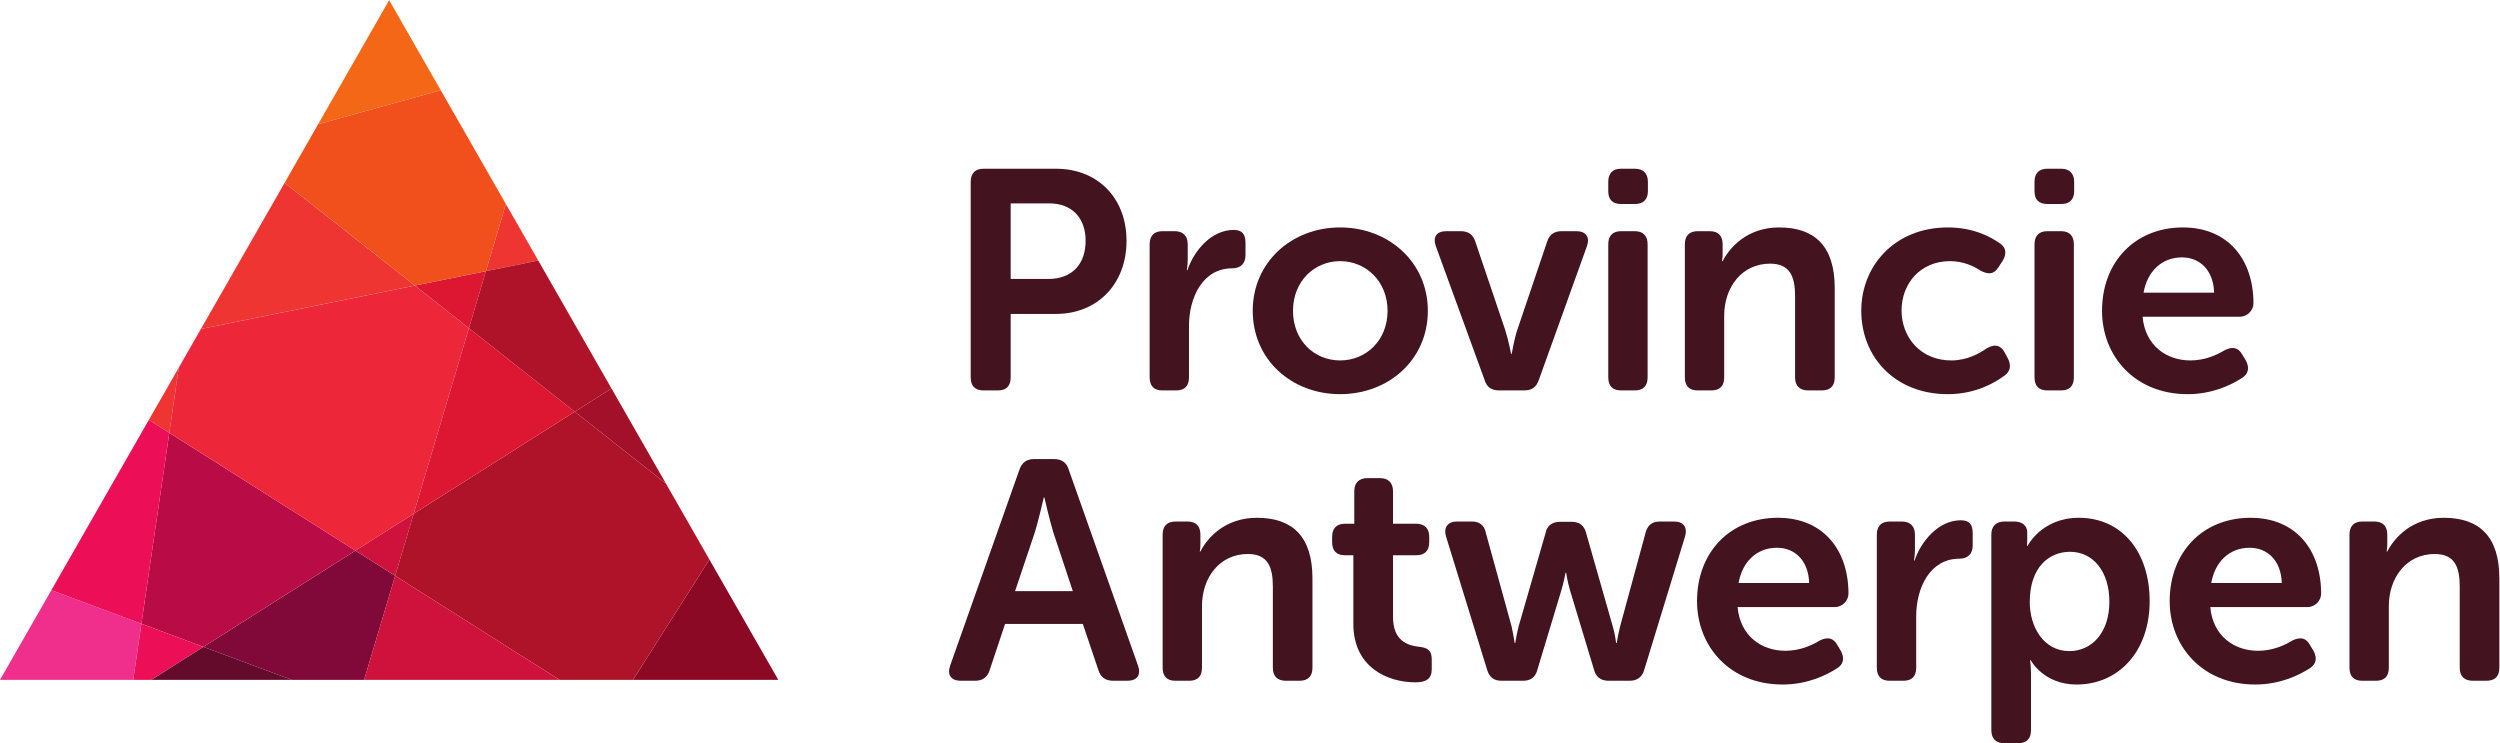
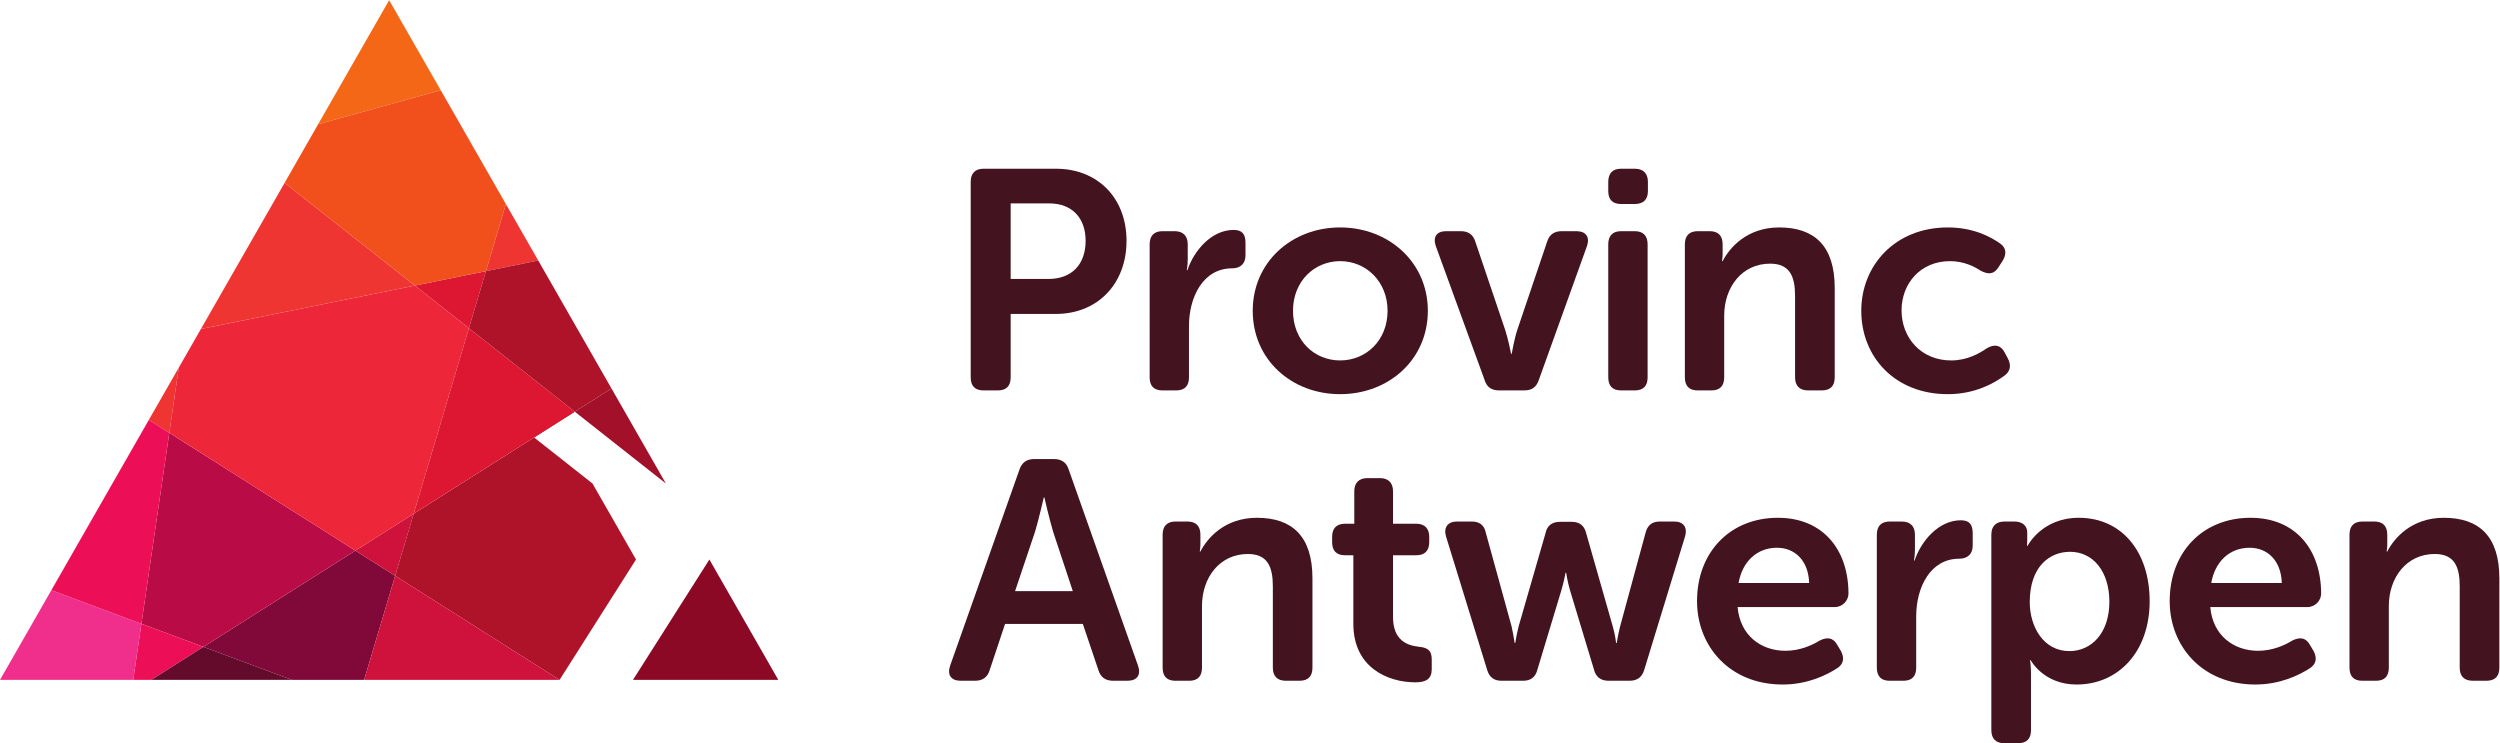
<svg xmlns="http://www.w3.org/2000/svg" viewBox="0 0 566.893 168.533" height="168.533" width="566.893" xml:space="preserve" id="svg2" version="1.1">
  <defs id="defs6" />
  <g transform="matrix(1.333,0,0,-1.333,0,168.533)" id="g10">
    <g transform="scale(0.1)" id="g12">
      <path id="path14" style="fill:#431320;fill-opacity:1;fill-rule:nonzero;stroke:none" d="m 1783.55,789.797 c 40.34,0 63.2,25.504 63.2,64.793 0,38.769 -22.86,63.75 -62.15,63.75 h -65.34 V 789.797 Z M 1651.27,954.98 c 0,14.344 7.47,22.313 21.83,22.313 h 123.19 c 70.64,0 120.05,-49.406 120.05,-122.703 0,-73.285 -49.41,-124.289 -120.05,-124.289 h -77.03 V 622.488 c 0,-14.879 -7.42,-22.316 -21.76,-22.316 h -24.4 c -14.36,0 -21.83,7.437 -21.83,22.316 V 954.98" />
      <path id="path16" style="fill:#431320;fill-opacity:1;fill-rule:nonzero;stroke:none" d="m 1955.66,848.77 c 0,14.312 7.44,22.281 21.75,22.281 h 20.72 c 14.35,0 22.32,-7.969 22.32,-22.281 v -25.512 c 0,-10.09 -1.59,-18.598 -1.59,-18.598 h 1.08 c 10.59,32.41 40.33,68.524 78.6,68.524 14.83,0 20.19,-7.434 20.19,-22.313 v -20.707 c 0,-14.348 -8.53,-22.312 -22.86,-22.312 -49.39,0 -73.31,-48.879 -73.31,-98.247 v -87.117 c 0,-14.879 -7.42,-22.316 -21.74,-22.316 h -23.41 c -14.31,0 -21.75,7.437 -21.75,22.316 V 848.77" />
      <path id="path18" style="fill:#431320;fill-opacity:1;fill-rule:nonzero;stroke:none" d="m 2279.71,651.168 c 44.05,0 80.69,33.977 80.69,84.457 0,49.93 -36.64,84.453 -80.69,84.453 -44.11,0 -80.19,-34.523 -80.19,-84.453 0,-50.48 36.08,-84.457 80.19,-84.457 z m 0,226.25 c 82.33,0 149.2,-58.941 149.2,-141.793 0,-83.402 -66.87,-141.832 -149.2,-141.832 -82.36,0 -148.68,58.43 -148.68,141.832 0,82.852 66.32,141.793 148.68,141.793" />
      <path id="path20" style="fill:#431320;fill-opacity:1;fill-rule:nonzero;stroke:none" d="m 2442.5,845.566 c -5.32,15.391 1.04,25.485 17.53,25.485 H 2485 c 12.74,0 21.25,-5.821 24.94,-18.582 l 50.49,-149.258 c 5.31,-15.934 10.07,-40.898 10.07,-40.898 h 1.07 c 0,0 4.25,24.964 9.53,40.898 l 50.5,149.258 c 3.73,12.761 12.24,18.582 24.96,18.582 h 24.98 c 16.45,0 23.37,-10.094 18.02,-25.485 L 2617.78,618.23 c -4.24,-12.75 -12.19,-18.058 -24.95,-18.058 h -42.49 c -12.74,0 -21.26,5.308 -24.99,18.058 l -82.85,227.336" />
      <path id="path22" style="fill:#431320;fill-opacity:1;fill-rule:nonzero;stroke:none" d="m 2735.82,848.77 c 0,14.312 7.42,22.281 21.73,22.281 h 23.42 c 14.35,0 21.79,-7.969 21.79,-22.281 V 622.488 c 0,-14.879 -7.44,-22.316 -21.79,-22.316 h -23.42 c -14.31,0 -21.73,7.437 -21.73,22.316 z m 0,90.269 v 15.941 c 0,14.344 7.42,22.313 21.73,22.313 h 23.42 c 14.35,0 22.29,-7.969 22.29,-22.313 v -15.941 c 0,-14.332 -7.94,-21.762 -22.29,-21.762 h -23.42 c -14.31,0 -21.73,7.43 -21.73,21.762" />
      <path id="path24" style="fill:#431320;fill-opacity:1;fill-rule:nonzero;stroke:none" d="m 2866.12,848.77 c 0,14.312 7.44,22.281 21.79,22.281 h 20.69 c 14.38,0 21.77,-7.969 21.77,-22.281 v -16.485 c 0,-5.828 -1.04,-12.207 -1.04,-12.207 h 1.04 c 11.7,22.828 41.44,57.34 96.17,57.34 59.99,0 94.51,-31.313 94.51,-103.012 V 622.488 c 0,-14.879 -7.42,-22.316 -22.27,-22.316 h -22.85 c -14.38,0 -22.32,7.437 -22.32,22.316 v 138.09 c 0,32.906 -8.5,55.238 -42.51,55.238 -47.79,0 -78.07,-39.828 -78.07,-88.718 v -104.61 c 0,-14.879 -7.44,-22.316 -21.8,-22.316 h -23.32 c -14.35,0 -21.79,7.437 -21.79,22.316 V 848.77" />
      <path id="path26" style="fill:#431320;fill-opacity:1;fill-rule:nonzero;stroke:none" d="m 3313.35,877.418 c 43.57,0 72.77,-15.918 88.7,-27.066 11.18,-7.446 11.7,-18.602 4.27,-30.274 l -6.9,-10.644 c -7.95,-12.196 -17.03,-12.196 -29.78,-5.821 -11.09,7.43 -29.21,16.465 -52.57,16.465 -49.9,0 -82.33,-37.719 -82.33,-83.93 0,-45.668 32.43,-84.98 84.47,-84.98 26.57,0 47.78,11.676 60.53,20.699 13.26,7.446 23.41,5.86 30.27,-6.906 l 5.37,-10.07 c 6.36,-11.676 4.72,-22.336 -5.88,-29.762 -16.5,-12.203 -49.38,-31.336 -96.15,-31.336 -89.77,0 -147.13,63.211 -147.13,141.832 0,77 57.36,141.793 147.13,141.793" />
-       <path id="path28" style="fill:#431320;fill-opacity:1;fill-rule:nonzero;stroke:none" d="m 3460.93,848.77 c 0,14.312 7.41,22.281 21.79,22.281 h 23.37 c 14.32,0 21.76,-7.969 21.76,-22.281 V 622.488 c 0,-14.879 -7.44,-22.316 -21.76,-22.316 h -23.37 c -14.38,0 -21.79,7.437 -21.79,22.316 z m 0,90.269 v 15.941 c 0,14.344 7.41,22.313 21.79,22.313 h 23.37 c 14.32,0 22.27,-7.969 22.27,-22.313 v -15.941 c 0,-14.332 -7.95,-21.762 -22.27,-21.762 h -23.37 c -14.38,0 -21.79,7.43 -21.79,21.762" />
-       <path id="path30" style="fill:#431320;fill-opacity:1;fill-rule:nonzero;stroke:none" d="m 3766.46,766.418 c -1.06,37.715 -23.88,60.039 -54.7,60.039 -34.56,0 -58.99,-23.906 -65.35,-60.039 z m -53.13,111 c 77.03,0 120.05,-54.703 120.05,-129.051 0,-11.699 -10.07,-22.859 -23.37,-22.859 h -165.2 c 4.25,-48.856 40.36,-74.34 81.3,-74.34 24.96,0 45.67,9.543 58.41,17.504 13.27,6.375 22.84,4.785 29.75,-7.414 l 6.39,-10.625 c 6.35,-12.215 4.2,-22.844 -7.48,-29.742 -17.5,-11.157 -49.38,-27.098 -91.88,-27.098 -89.75,0 -145.51,64.812 -145.51,141.832 0,83.371 56.31,141.793 137.54,141.793" />
      <path id="path32" style="fill:#431320;fill-opacity:1;fill-rule:nonzero;stroke:none" d="m 1824.97,258.68 -33.45,100.961 c -6.37,21.23 -14.9,58.441 -14.9,58.441 h -1.03 c 0,0 -8.54,-37.211 -14.94,-58.441 L 1726.72,258.68 Z m -90.84,206.648 c 4.27,12.199 12.23,18.051 24.98,18.051 h 33.98 c 12.8,0 21.26,-5.852 24.96,-18.051 L 1935.99,131.75 c 5.31,-15.41 -1.58,-25.488 -18.07,-25.488 h -24.44 c -12.75,0 -21.2,5.867 -24.94,18.058 L 1842,202.93 h -132.28 l -26.04,-78.129 c -3.71,-12.672 -12.21,-18.539 -24.94,-18.539 h -24.43 c -16.5,0 -23.37,10.078 -18.1,25.488 l 117.92,333.578" />
      <path id="path34" style="fill:#431320;fill-opacity:1;fill-rule:nonzero;stroke:none" d="m 1977.76,354.852 c 0,14.308 7.44,22.289 21.75,22.289 h 20.73 c 14.36,0 21.77,-7.981 21.77,-22.289 v -16.473 c 0,-5.859 -1.06,-12.227 -1.06,-12.227 h 1.06 c 11.68,22.844 41.45,57.352 96.12,57.352 59.99,0 94.49,-31.324 94.49,-103.024 V 128.582 c 0,-14.883 -7.44,-22.32 -22.29,-22.32 h -22.85 c -14.31,0 -22.24,7.437 -22.24,22.32 V 266.68 c 0,32.922 -8.52,55.226 -42.48,55.226 -47.83,0 -78.06,-39.816 -78.06,-88.707 V 128.582 c 0,-14.883 -7.48,-22.32 -21.81,-22.32 h -23.38 c -14.31,0 -21.75,7.437 -21.75,22.32 v 226.27" />
      <path id="path36" style="fill:#431320;fill-opacity:1;fill-rule:nonzero;stroke:none" d="m 2302.2,319.785 h -14.33 c -14.33,0 -21.77,7.422 -21.77,22.324 v 9.012 c 0,14.34 7.44,22.305 22.3,22.305 h 15.38 v 55.238 c 0,14.344 7.99,22.324 22.35,22.324 h 21.24 c 14.32,0 22.31,-7.98 22.31,-22.324 v -55.238 h 39.31 c 14.31,0 22.3,-7.965 22.3,-22.305 v -9.012 c 0,-14.902 -7.99,-22.324 -21.79,-22.324 h -39.82 V 214.621 c 0,-40.383 24.97,-48.34 43.59,-50.449 16.41,-1.621 22.27,-6.91 22.27,-21.793 V 125.91 c 0,-15.941 -9.03,-22.308 -27.64,-22.308 -48.3,0 -105.7,26.027 -105.7,99.328 v 116.855" />
      <path id="path38" style="fill:#431320;fill-opacity:1;fill-rule:nonzero;stroke:none" d="m 2459.7,352.18 c -4.23,14.871 3.18,24.961 18.59,24.961 h 25.5 c 13.27,0 21.25,-6.371 23.88,-19.641 l 43.58,-158.301 c 3.18,-14.32 5.35,-28.668 5.35,-28.668 h 1.03 c 0,0 2.16,14.348 5.83,28.668 l 45.7,158.301 c 2.65,12.723 11.15,19.125 24.44,19.125 h 20.17 c 13.27,0 21.24,-6.402 24.42,-19.125 l 45.17,-158.301 c 4.23,-14.32 5.82,-28.668 5.82,-28.668 h 1.08 c 0,0 2.14,14.348 5.85,28.668 l 43.03,158.301 c 3.21,13.27 11.15,19.641 24.43,19.641 h 24.42 c 15.96,0 22.83,-10.09 18.58,-24.961 l -69.56,-227.379 c -3.71,-12.672 -12.2,-18.539 -24.96,-18.539 h -35.61 c -13.28,0 -21.77,6.379 -24.95,19.129 l -40.94,135.437 c -4.18,14.328 -6.35,29.223 -6.35,29.223 h -1.03 c 0,0 -2.66,-14.895 -6.93,-29.223 l -40.88,-135.437 c -3.19,-12.75 -11.16,-19.129 -24.44,-19.129 h -36.66 c -12.75,0 -20.72,5.867 -24.46,18.539 l -70.1,227.379" />
      <path id="path40" style="fill:#431320;fill-opacity:1;fill-rule:nonzero;stroke:none" d="m 3077.55,272.543 c -1.08,37.691 -23.93,59.977 -54.7,59.977 -34.56,0 -59.04,-23.895 -65.37,-59.977 z m -53.15,110.961 c 77.01,0 120.04,-54.695 120.04,-129.043 0,-11.699 -10.04,-22.859 -23.39,-22.859 h -165.2 c 4.29,-48.872 40.4,-74.34 81.3,-74.34 24.96,0 45.69,9.558 58.46,17.508 13.25,6.378 22.81,4.75 29.72,-7.438 l 6.35,-10.621 c 6.4,-12.223 4.29,-22.82 -7.41,-29.762 -17.51,-11.129 -49.4,-27.078 -91.87,-27.078 -89.8,0 -145.57,64.82 -145.57,141.848 0,83.379 56.32,141.785 137.57,141.785" />
      <path id="path42" style="fill:#431320;fill-opacity:1;fill-rule:nonzero;stroke:none" d="m 3192.68,354.852 c 0,14.308 7.47,22.289 21.79,22.289 h 20.71 c 14.35,0 22.32,-7.981 22.32,-22.289 v -25.497 c 0,-10.097 -1.61,-18.593 -1.61,-18.593 h 1.03 c 10.65,32.379 40.42,68.511 78.66,68.511 14.83,0 20.19,-7.445 20.19,-22.308 V 336.25 c 0,-14.344 -8.54,-22.352 -22.86,-22.352 -49.39,0 -73.27,-48.816 -73.27,-98.199 v -87.117 c 0,-14.883 -7.43,-22.32 -21.8,-22.32 h -23.37 c -14.32,0 -21.79,7.437 -21.79,22.32 v 226.27" />
      <path id="path44" style="fill:#431320;fill-opacity:1;fill-rule:nonzero;stroke:none" d="m 3520.26,156.711 c 37.19,0 67.99,30.277 67.99,83.918 0,51.531 -27.58,85.008 -66.92,85.008 -35.05,0 -68.52,-25.508 -68.52,-85.516 0,-41.961 23.35,-83.41 67.45,-83.41 z m -132.8,198.141 c 0,14.308 7.99,22.289 22.29,22.289 h 17.02 c 14.37,0 21.79,-7.981 21.79,-18.578 v -12.239 c 0,-5.808 -0.51,-10.609 -0.51,-10.609 h 1.07 c 0,0 23.87,47.789 87.09,47.789 73.29,0 120.58,-57.867 120.58,-141.785 0,-86.028 -53.15,-141.848 -124.29,-141.848 -56.34,0 -78.1,41.449 -78.1,41.449 h -1.04 c 0,0 1.57,-9.57 1.57,-23.39 V 22.332 C 3454.93,7.461 3447.51,0 3432.65,0 h -22.9 c -14.3,0 -22.29,7.461 -22.29,22.332 v 332.52" />
      <path id="path46" style="fill:#431320;fill-opacity:1;fill-rule:nonzero;stroke:none" d="m 3881.57,272.543 c -1.07,37.691 -23.88,59.977 -54.75,59.977 -34.49,0 -58.93,-23.895 -65.28,-59.977 z m -53.12,110.961 c 77,0 120.04,-54.695 120.04,-129.043 0,-11.699 -10.09,-22.859 -23.37,-22.859 h -165.2 c 4.25,-48.872 40.38,-74.34 81.27,-74.34 24.99,0 45.72,9.558 58.42,17.508 13.3,6.378 22.86,4.75 29.79,-7.438 l 6.35,-10.621 c 6.39,-12.223 4.26,-22.82 -7.42,-29.762 -17.55,-11.129 -49.41,-27.078 -91.89,-27.078 -89.8,0 -145.56,64.82 -145.56,141.848 0,83.379 56.31,141.785 137.57,141.785" />
      <path id="path48" style="fill:#431320;fill-opacity:1;fill-rule:nonzero;stroke:none" d="m 3996.72,354.852 c 0,14.308 7.44,22.289 21.8,22.289 h 20.71 c 14.35,0 21.77,-7.981 21.77,-22.289 v -16.473 c 0,-5.859 -1.06,-12.227 -1.06,-12.227 h 1.06 c 11.7,22.844 41.43,57.352 96.13,57.352 60.02,0 94.55,-31.324 94.55,-103.024 V 128.582 c 0,-14.883 -7.42,-22.32 -22.3,-22.32 h -22.83 c -14.35,0 -22.32,7.437 -22.32,22.32 V 266.68 c 0,32.922 -8.47,55.226 -42.5,55.226 -47.8,0 -78.09,-39.816 -78.09,-88.707 V 128.582 c 0,-14.883 -7.4,-22.32 -21.77,-22.32 h -23.35 c -14.36,0 -21.8,7.437 -21.8,22.32 v 226.27" />
      <path id="path50" style="fill:#800939;fill-opacity:1;fill-rule:nonzero;stroke:none" d="M 604.547,327.648 345.992,163.898 496.5,107.77 h 122.965 l 52.726,177.085 -67.644,42.793" />
      <path id="path52" style="fill:#cf123c;fill-opacity:1;fill-rule:nonzero;stroke:none" d="m 672.191,284.855 31.497,105.524 -99.141,-62.731 z" />
      <path id="path54" style="fill:#a21029;fill-opacity:1;fill-rule:nonzero;stroke:none" d="m 1132.77,441.766 -92.61,161.757 -62.418,-39.531 z" />
      <path id="path56" style="fill:#b90c47;fill-opacity:1;fill-rule:nonzero;stroke:none" d="M 240.563,203.23 345.992,163.898 604.547,327.648 287.984,528.023 240.563,203.23" />
      <path id="path58" style="fill:#f36717;fill-opacity:1;fill-rule:nonzero;stroke:none" d="M 661.996,1264.02 541.184,1053 l 208.535,57.81 z" />
      <path id="path60" style="fill:#8c0926;fill-opacity:1;fill-rule:nonzero;stroke:none" d="M 1324.01,107.77 1206.76,312.512 1076.75,107.77 Z" />
-       <path id="path62" style="fill:#ae1329;fill-opacity:1;fill-rule:nonzero;stroke:none" d="M 977.742,563.992 703.688,390.379 672.191,284.855 951.898,107.77 h 124.852 l 130.01,204.742 -73.99,129.254 -155.028,122.226" />
+       <path id="path62" style="fill:#ae1329;fill-opacity:1;fill-rule:nonzero;stroke:none" d="M 977.742,563.992 703.688,390.379 672.191,284.855 951.898,107.77 l 130.01,204.742 -73.99,129.254 -155.028,122.226" />
      <path id="path64" style="fill:#cf123c;fill-opacity:1;fill-rule:nonzero;stroke:none" d="M 619.465,107.77 H 951.898 L 672.191,284.855 Z" />
      <path id="path66" style="fill:#dd1731;fill-opacity:1;fill-rule:nonzero;stroke:none" d="M 703.688,390.379 977.742,563.992 797.656,706.023 Z" />
      <path id="path68" style="fill:#ef3532;fill-opacity:1;fill-rule:nonzero;stroke:none" d="m 304.156,639.02 -50.965,-88.965 34.793,-22.032 z" />
      <path id="path70" style="fill:#ed0e58;fill-opacity:1;fill-rule:nonzero;stroke:none" d="m 240.563,203.23 -13.946,-95.46 h 30.762 l 88.613,56.128 -105.429,39.332" />
      <path id="path72" style="fill:#dd1731;fill-opacity:1;fill-rule:nonzero;stroke:none" d="m 705.688,778.563 91.968,-72.54 28.946,97.04 z" />
      <path id="path74" style="fill:#640b2b;fill-opacity:1;fill-rule:nonzero;stroke:none" d="M 257.379,107.77 H 496.5 l -150.508,56.128 z" />
      <path id="path76" style="fill:#ef2f8b;fill-opacity:1;fill-rule:nonzero;stroke:none" d="M 87.383,260.379 0,107.77 h 226.617 l 13.946,95.46 -153.18,57.149" />
      <path id="path78" style="fill:#ed0e58;fill-opacity:1;fill-rule:nonzero;stroke:none" d="M 287.984,528.023 253.191,550.055 87.383,260.379 240.563,203.23 287.984,528.023" />
      <path id="path80" style="fill:#ee263a;fill-opacity:1;fill-rule:nonzero;stroke:none" d="m 287.984,528.023 316.563,-200.375 99.141,62.731 93.968,315.644 -91.968,72.54 -363.903,-73.86 -37.629,-65.683 -16.172,-110.997" />
      <path id="path82" style="fill:#ef3532;fill-opacity:1;fill-rule:nonzero;stroke:none" d="M 915.59,821.16 860.559,917.195 826.602,803.063 Z" />
      <path id="path84" style="fill:#ef3532;fill-opacity:1;fill-rule:nonzero;stroke:none" d="M 484.137,953.23 341.785,704.703 705.688,778.563 Z" />
      <path id="path86" style="fill:#ae1329;fill-opacity:1;fill-rule:nonzero;stroke:none" d="M 797.656,706.023 977.742,563.992 1040.16,603.523 915.59,821.16 826.602,803.063 797.656,706.023" />
      <path id="path88" style="fill:#f14f1b;fill-opacity:1;fill-rule:nonzero;stroke:none" d="M 826.602,803.063 860.559,917.195 749.719,1110.81 541.184,1053 484.137,953.23 705.688,778.563 l 120.914,24.5" />
    </g>
  </g>
</svg>